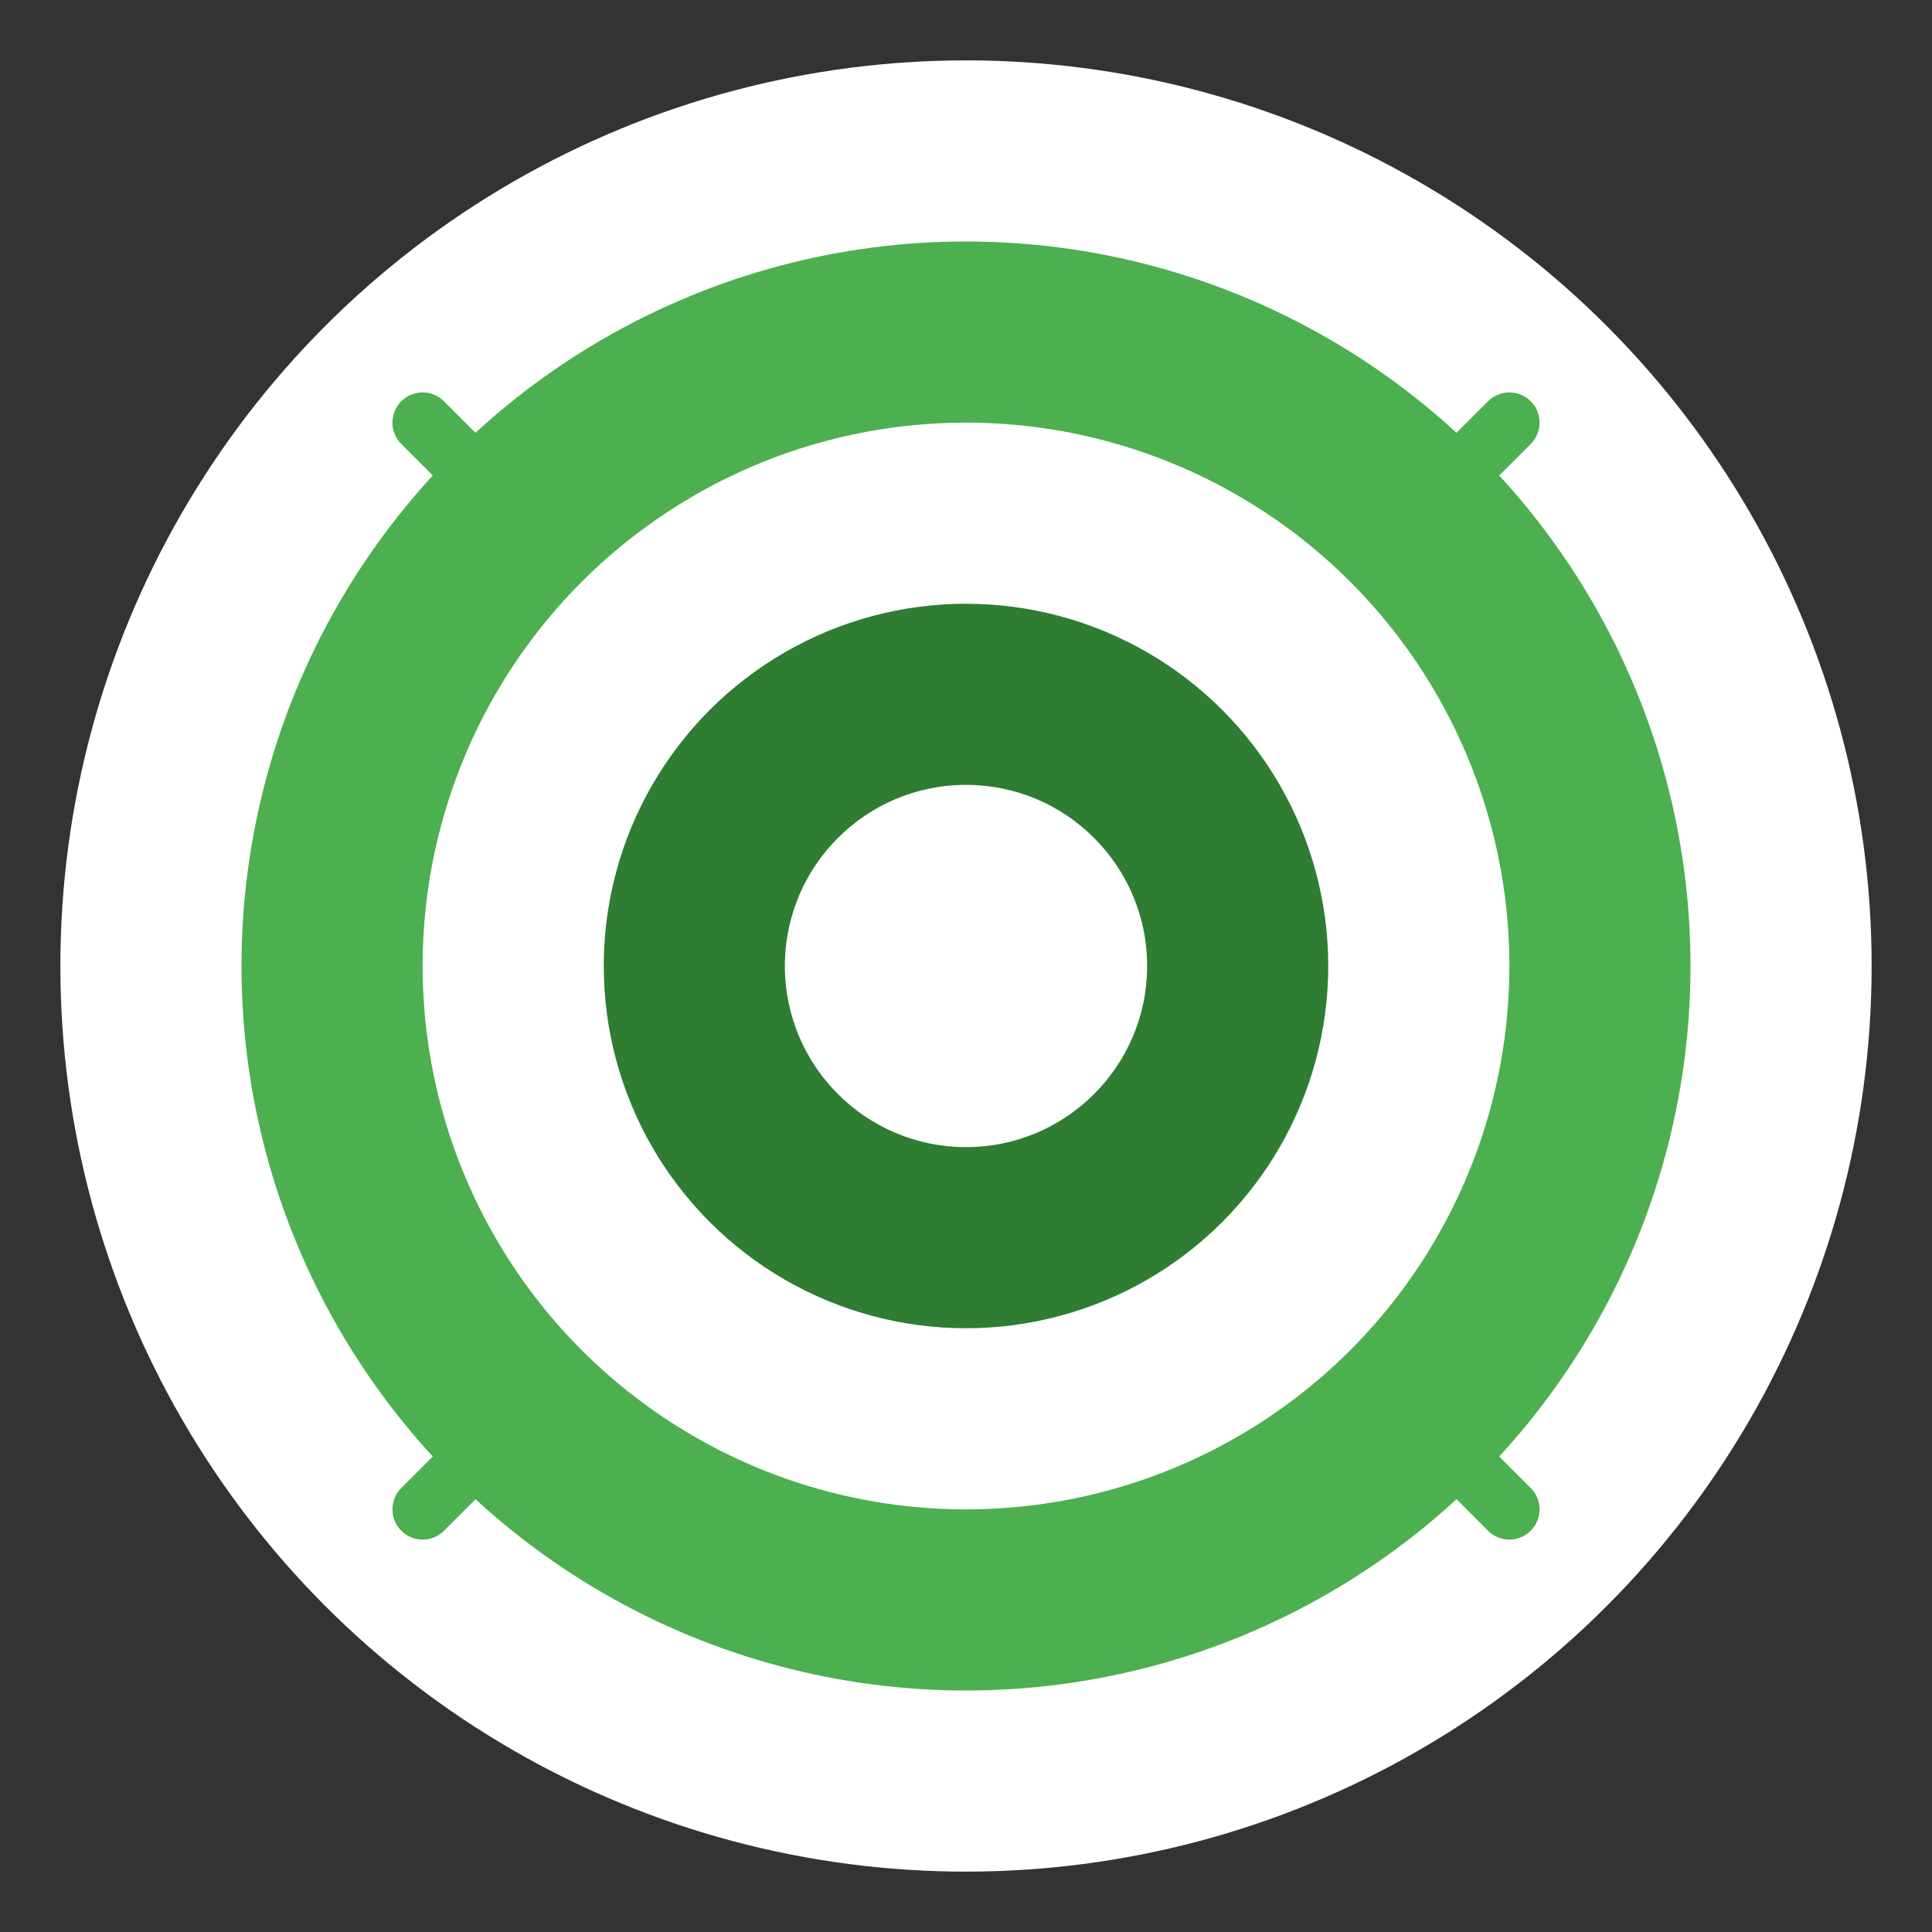
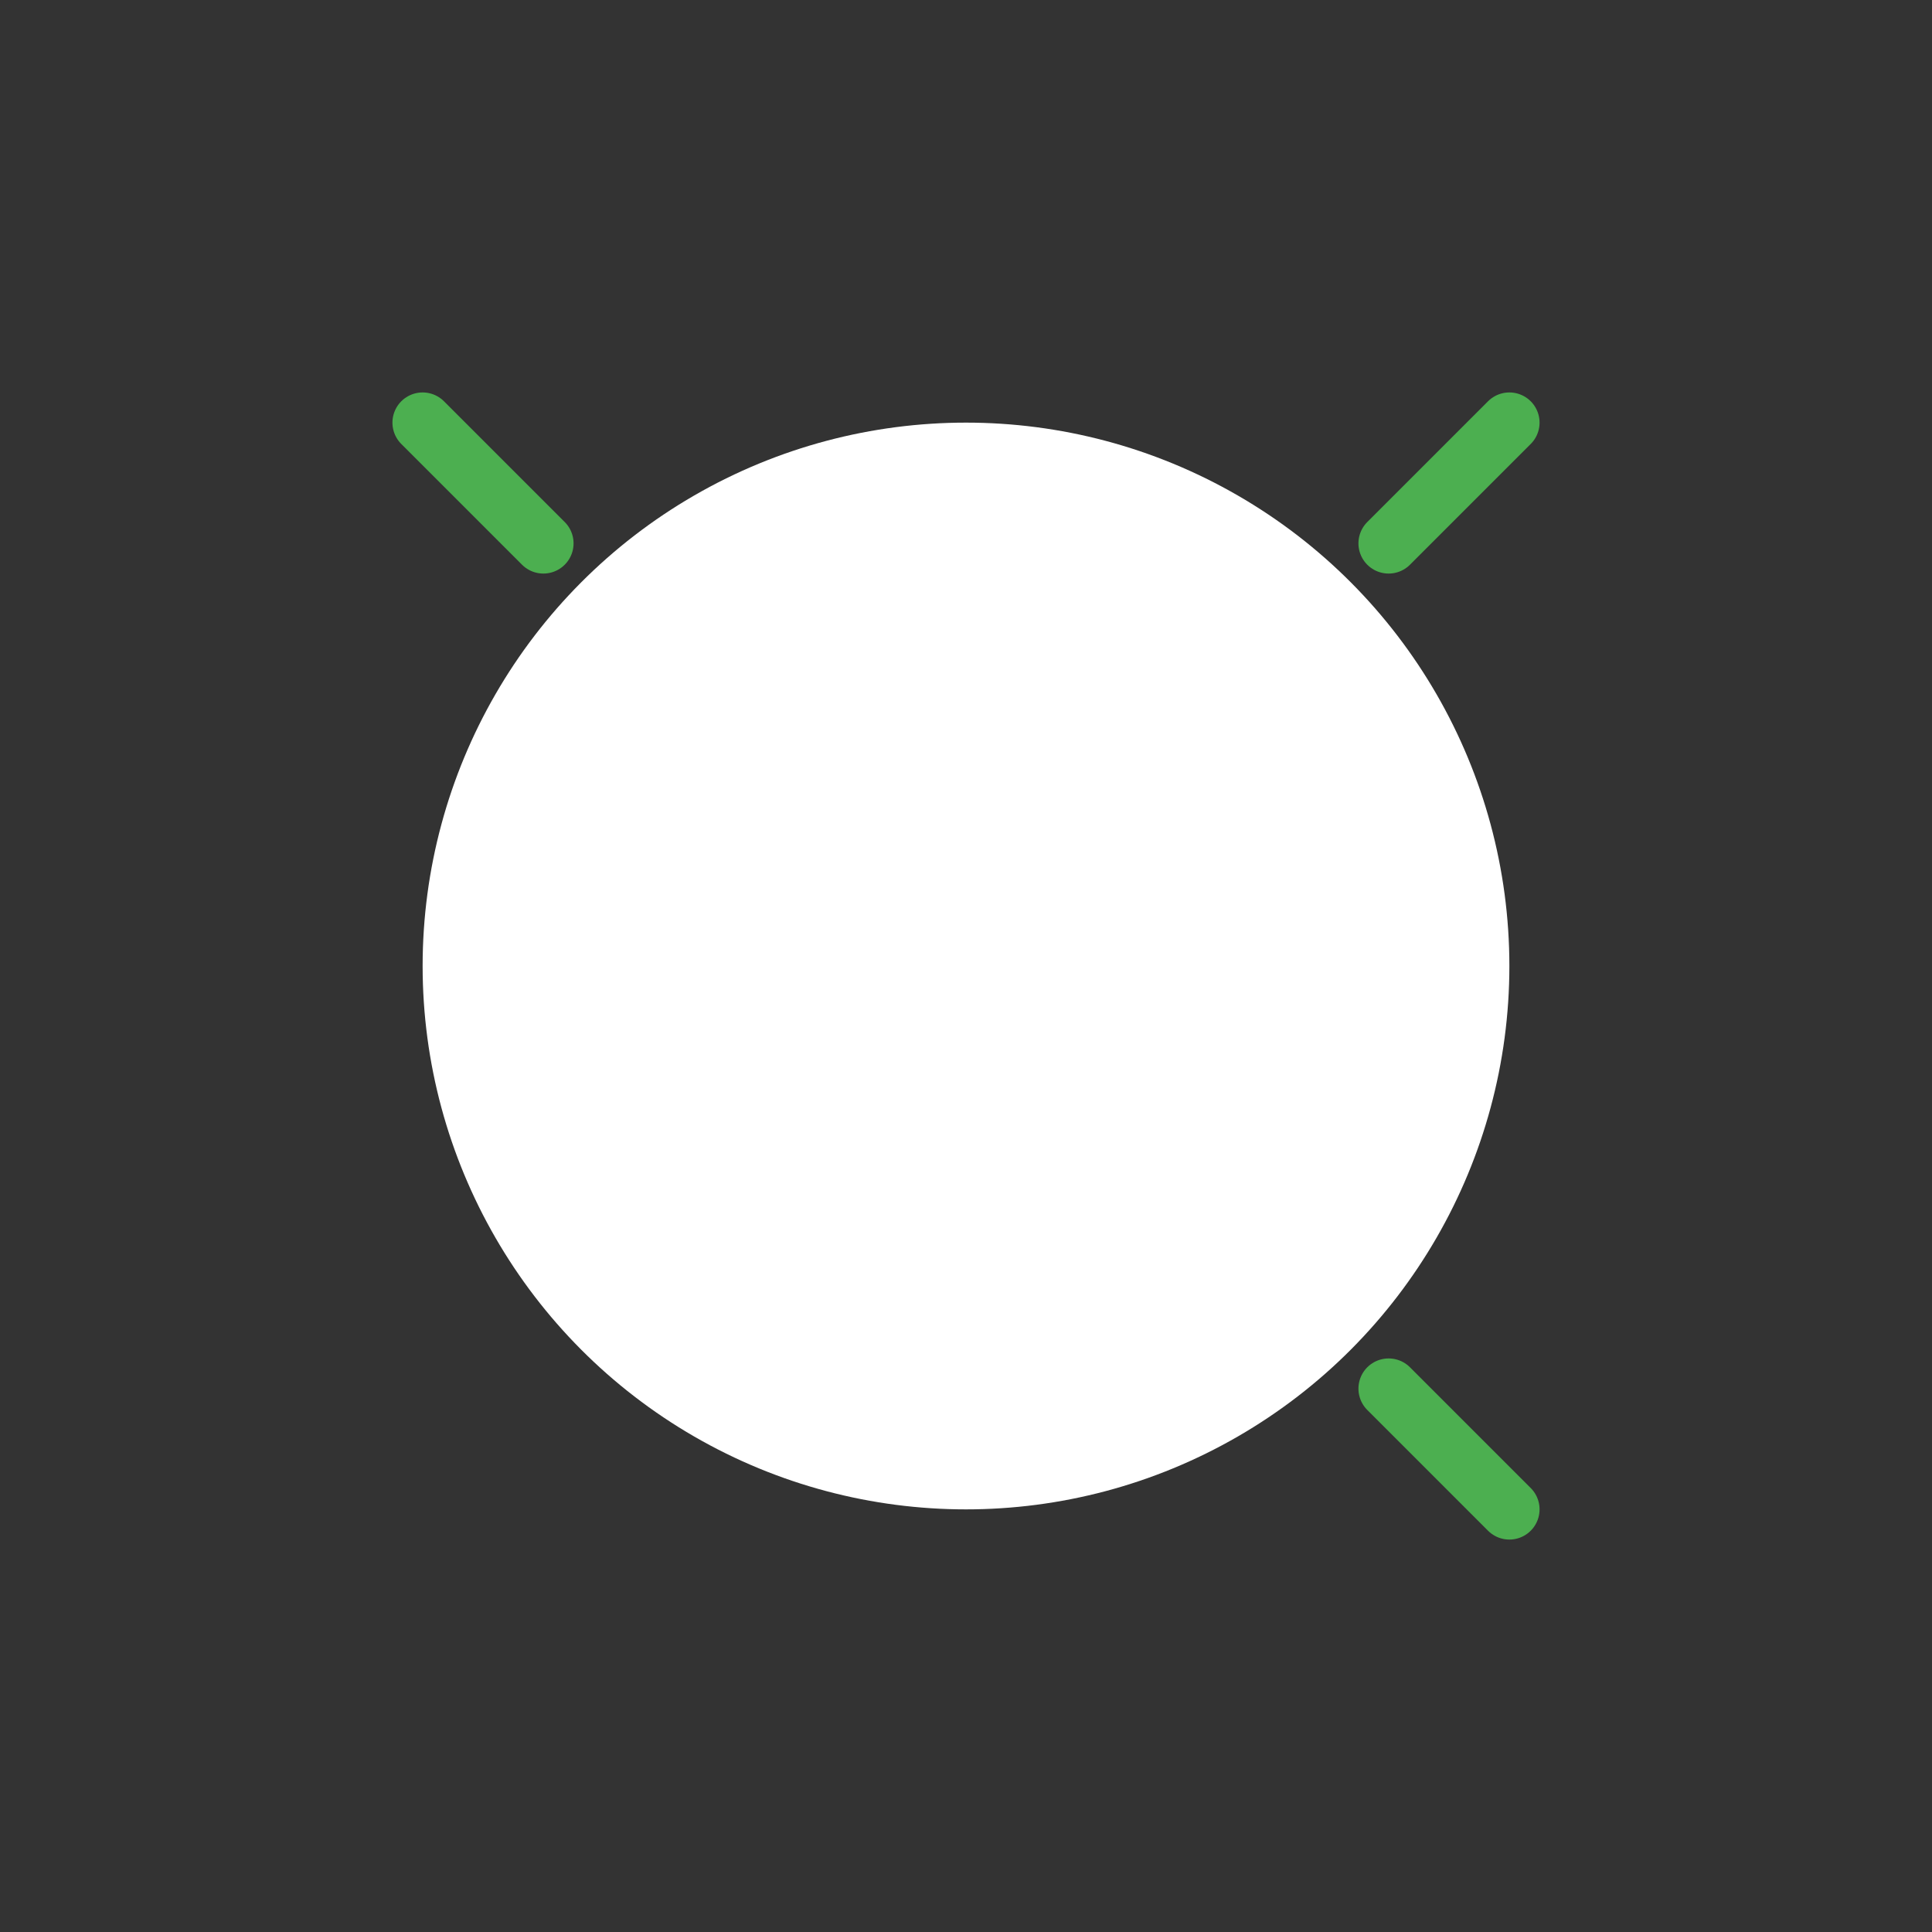
<svg xmlns="http://www.w3.org/2000/svg" viewBox="0 0 64 64">
  <rect x="0" y="0" width="64" height="64" fill="#333333" stroke="none" />
-   <circle cx="32" cy="32" r="30" fill="#FFFFFF" />
  <g>
-     <circle cx="32" cy="32" r="24" fill="#4CAF50" />
    <circle cx="32" cy="32" r="18" fill="#FFFFFF" />
-     <circle cx="32" cy="32" r="12" fill="#2E7D32" />
-     <circle cx="32" cy="32" r="6" fill="#FFFFFF" />
-     <path d="M18,18l-4-4 M46,18l4-4 M18,46l-4,4 M46,46l4,4" stroke="#4CAF50" stroke-width="2" stroke-linecap="round" />
+     <path d="M18,18l-4-4 M46,18l4-4 M18,46M46,46l4,4" stroke="#4CAF50" stroke-width="2" stroke-linecap="round" />
  </g>
</svg>